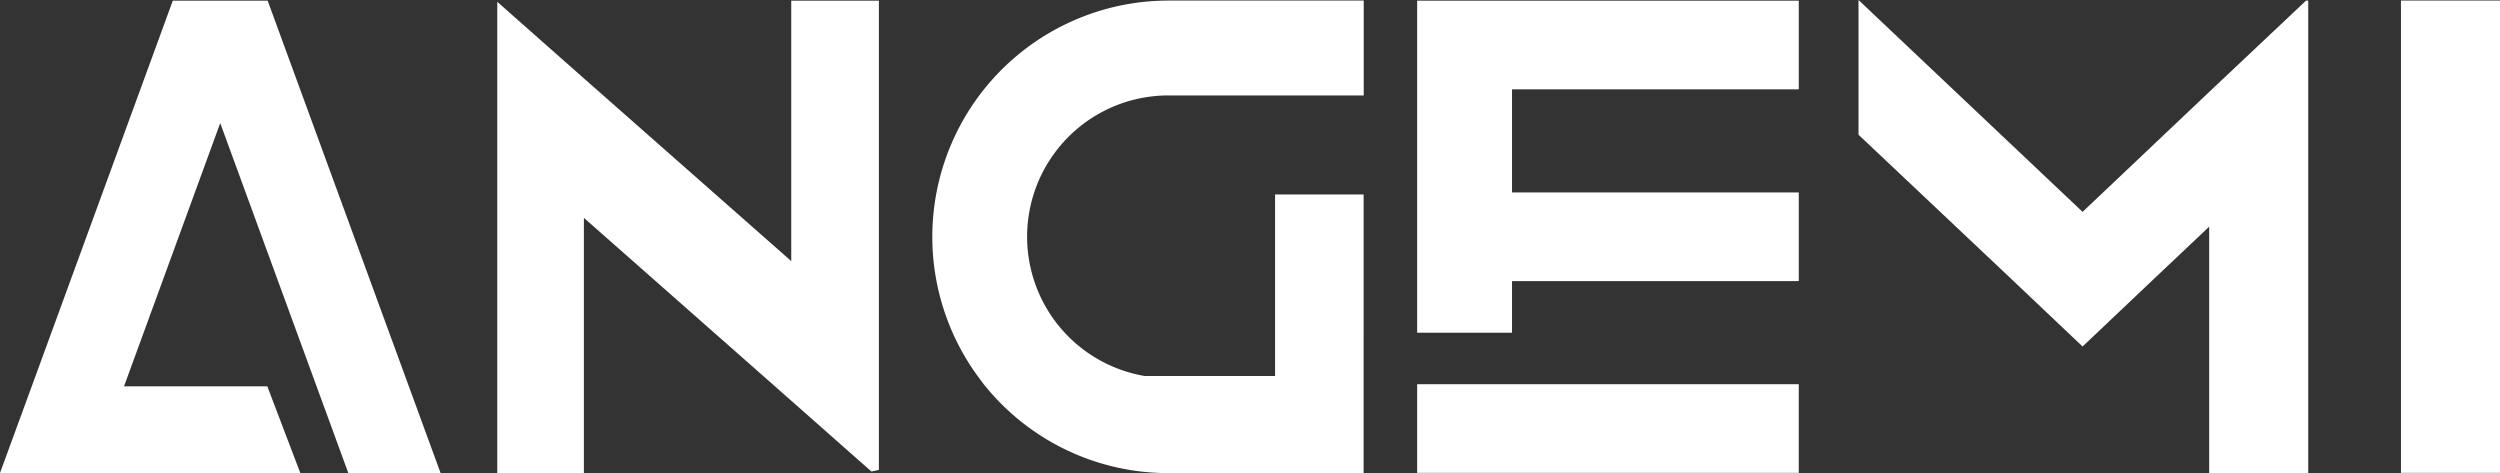
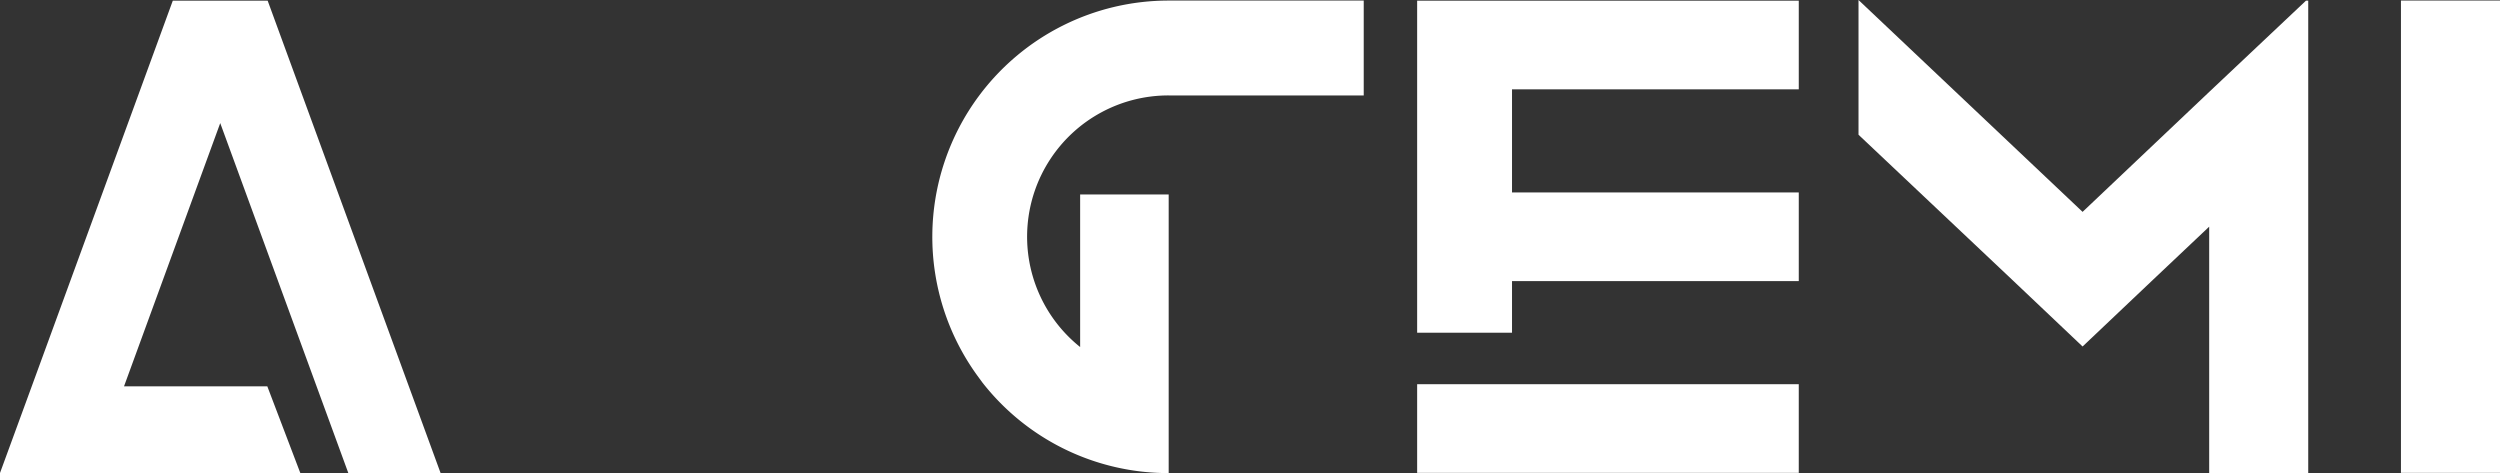
<svg xmlns="http://www.w3.org/2000/svg" viewBox="0 0 221.36 41.88">
  <rect x="0" y="0" width="221.36" height="41.88" fill="#333333" stroke="none" />
  <polygon points="23.47 0.06 15.54 0.06 15.3 0.06 2.81 34.21 0 41.88 8.16 41.88 26.59 41.88 23.67 34.21 10.98 34.21 19.5 10.9 30.84 41.88 39.01 41.88 23.7 0.06" fill="#fff" />
-   <polygon points="70.06 23.12 51.7 6.94 44.03 0.16 44.03 12.53 44.03 41.88 51.7 41.88 51.7 19.29 70.06 35.48 77.16 41.75 77.82 41.6 77.82 29.97 77.82 0.06 70.06 0.06" fill="#fff" />
  <polygon points="125.48 0.06 125.48 7.91 125.48 17.04 125.48 24.89 125.48 29.46 133.88 29.46 133.88 24.89 159.27 24.89 159.27 17.04 133.88 17.04 133.88 7.91 159.27 7.91 159.27 0.06 133.88 0.06" fill="#fff" />
  <rect x="125.48" y="34.02" width="33.79" height="7.85" fill="#fff" />
-   <path transform="translate(0 -11.11)" d="M86.71,19.56a20.93,20.93,0,0,0-.15,24.84L87,45a20.9,20.9,0,0,0,16.48,8h17.26V28.33h-7.84V44.4H101.34a12.51,12.51,0,0,1,2.14-24.84h17.27v-8.4H103.49A20.93,20.93,0,0,0,86.71,19.56Z" fill="#fff" />
+   <path transform="translate(0 -11.11)" d="M86.71,19.56a20.93,20.93,0,0,0-.15,24.84L87,45a20.9,20.9,0,0,0,16.48,8V28.33h-7.84V44.4H101.34a12.51,12.51,0,0,1,2.14-24.84h17.27v-8.4H103.49A20.93,20.93,0,0,0,86.71,19.56Z" fill="#fff" />
  <rect x="212.59" y=".05" width="8.77" height="41.82" fill="#fff" />
  <polygon points="195.61 8.14 184.4 18.76 164.56 0 164.56 11.93 178.1 24.71 184.4 30.68 190.7 24.71 195.61 20.07 195.61 41.88 204.38 41.88 204.38 11.78 204.38 0.06 204.18 0.06" fill="#fff" />
</svg>